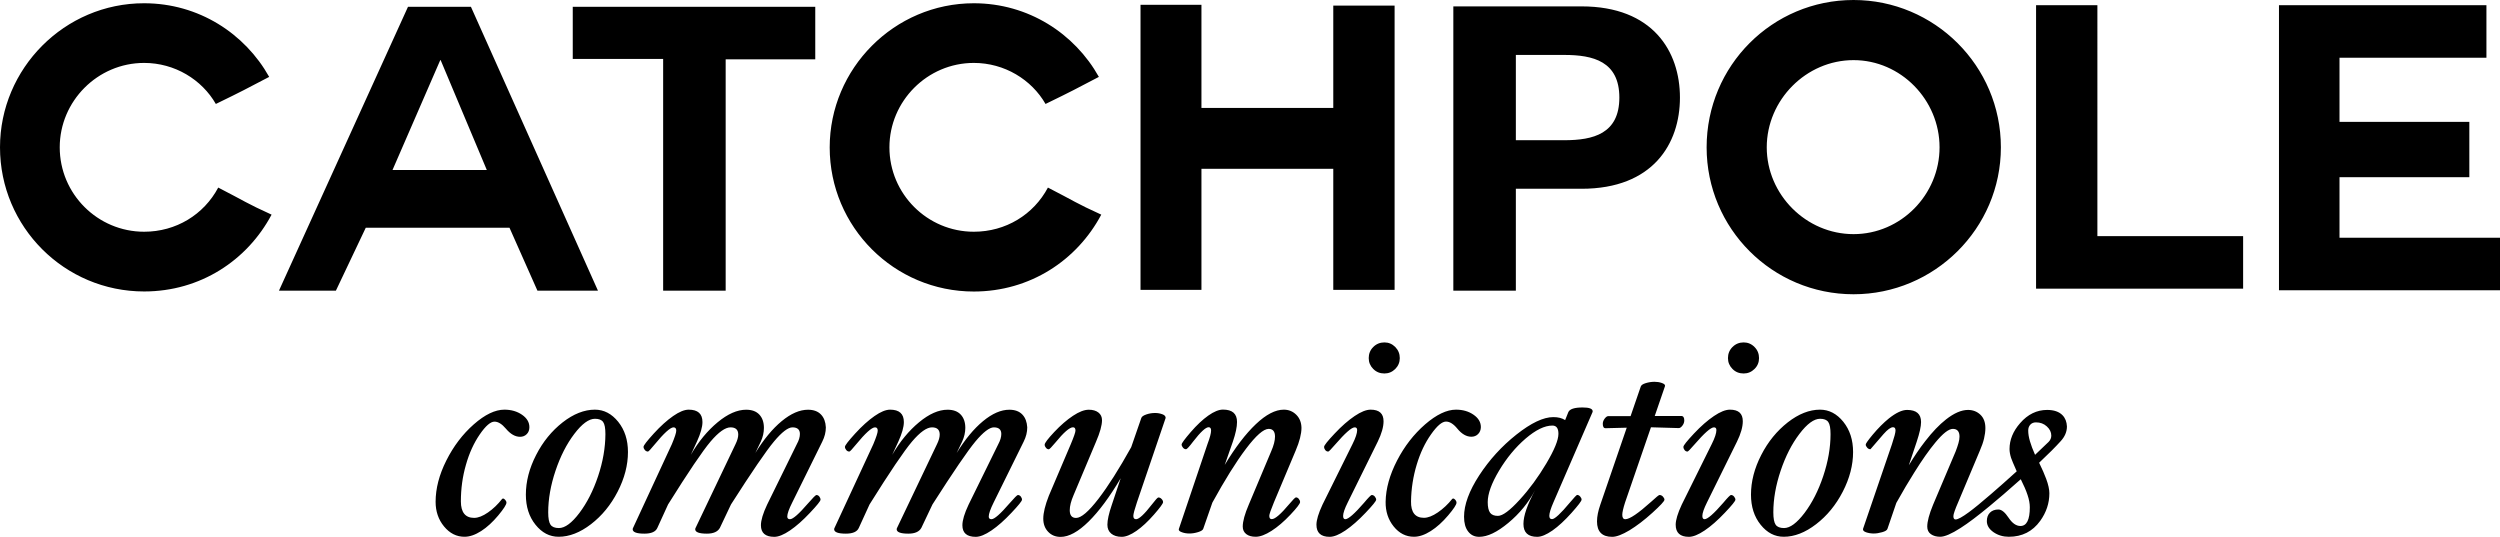
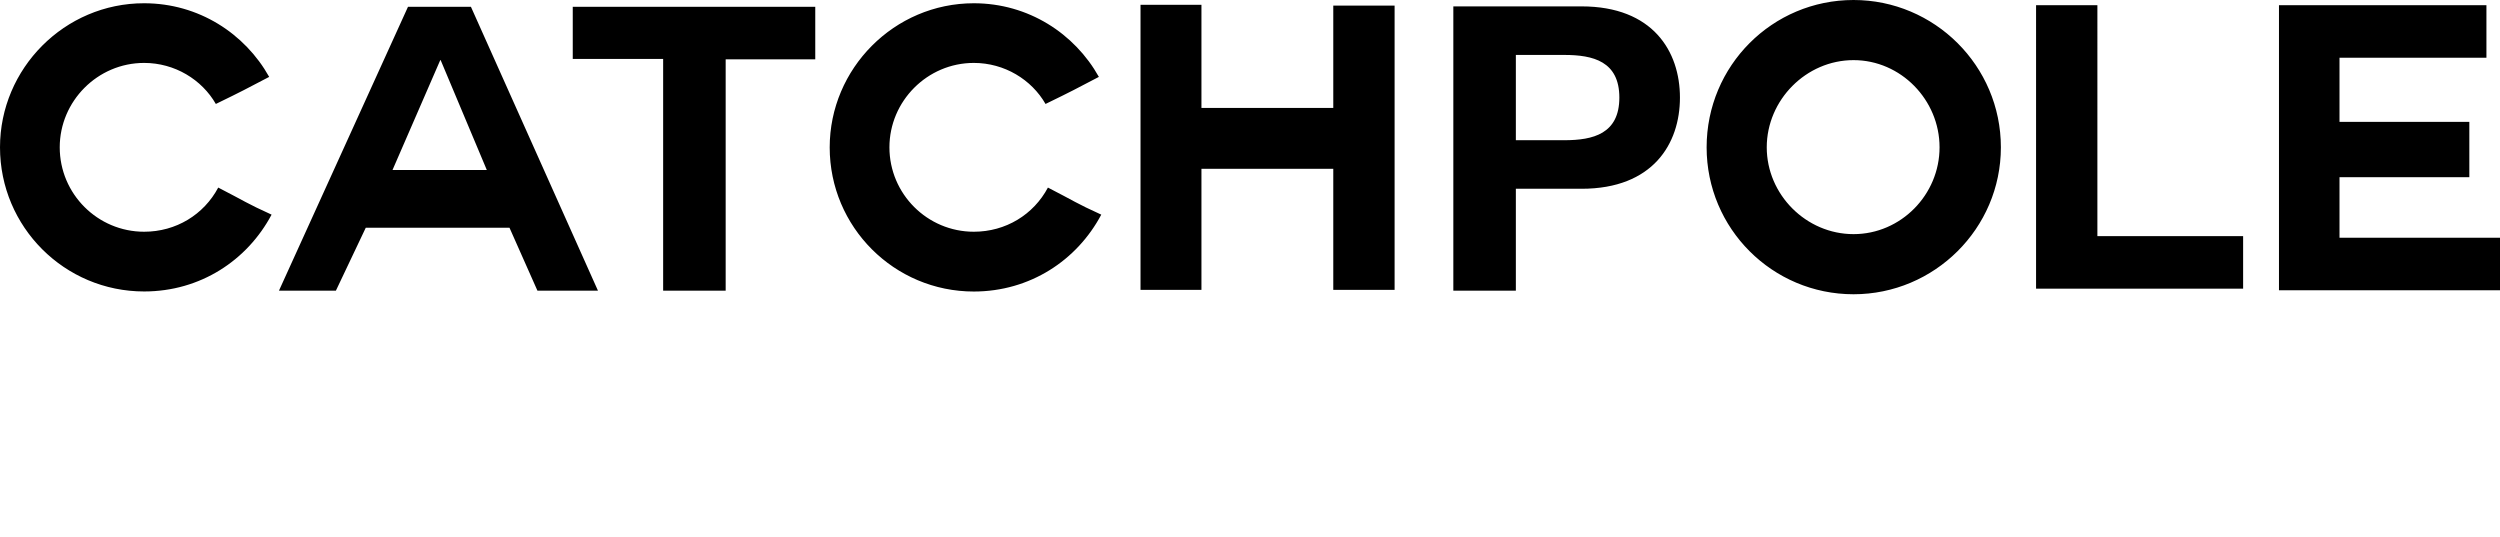
<svg xmlns="http://www.w3.org/2000/svg" version="1.1" id="Layer_1" x="0px" y="0px" viewBox="0 0 3758.6 807.1" style="enable-background:new 0 0 3758.6 807.1;" xml:space="preserve">
  <g id="XMLID_1_">
-     <path d="M3059.6,683.8c-3.4-7.7-6-14.5-7.7-20.4c-1.7-5.9-2.6-11.2-2.6-16c0-3.6,1-6.6,3.1-8.9c2.1-2.3,4.9-3.5,8.5-3.5   c6.5,0,12,2,16.4,6.1c4.5,4.1,6.7,8.7,6.7,13.8c0,3.6-1.4,6.8-4.1,9.5L3059.6,683.8z M3100.8,624.2c-5.1-5.2-12.8-7.9-23-7.9   c-15.6,0-29.2,6.6-40.7,19.9c-10.6,12.1-15.9,25.1-15.9,38.9c0,4,0.8,8.4,2.3,13.2c0.8,2.6,3.7,9.4,8.5,20.3   c-14.6,13.2-27.5,24.7-38.7,34.3c-14.2,12.3-25.2,21.3-33.1,27.1c-9.9,7.3-16.6,11-20.1,11c-2.2,0-3.3-1.7-3.3-5   c0-1.5,0.6-4.1,1.9-7.7c1.2-3.6,3-7.9,5.2-13l32.7-77.8c2.9-6.6,5-12.7,6.3-18.2c1.3-5.5,2-10.8,2-15.7c0-8.7-2.5-15.4-7.6-20.2   c-5-4.7-11.2-7.1-18.5-7.1c-9.9,0-21,4.8-33.1,14.3c-10.1,7.9-20.4,18.7-31.1,32.5c-8.6,11-16.8,23.2-24.8,36.4l11.8-35.2   c4.4-13.2,6.6-23.2,6.6-29.8c0-12.1-7-18.2-21-18.2c-7.6,0-16.7,4.3-27.4,12.8c-8,6.5-16.1,14.6-24.3,24.4   c-7,8.4-10.5,13.4-10.5,14.9c0,1.4,0.7,2.9,2.1,4.5c1.4,1.7,3,2.5,5,2.5c6.5-7.6,13-15.2,19.7-22.8c6.1-6.9,10.8-10.3,14.3-10.3   c2.5,0,3.7,1.7,3.7,5c0,3-1.8,9.9-5.4,20.7l-43.4,127c-0.6,2.2,0.9,3.9,4.4,5.2c3.5,1.2,7.4,1.9,11.7,1.9c3.9,0,8.1-0.7,12.7-2   c4.6-1.3,7.3-3,7.9-5.1l13.3-38.9c9.7-17.4,18.7-32.6,27-45.7c11.7-18.8,22.3-33.8,31.7-45.1c11.3-13.7,20.1-20.5,26.3-20.5   c6.6,0,10,3.9,10,11.6c0,2.9-0.5,6.2-1.6,9.9c-1,3.7-2.5,7.9-4.2,12.4l-34,80.3c-5.8,14.1-8.7,25-8.7,32.7c0,5,1.8,8.8,5.5,11.4   c3.7,2.6,8.3,3.9,14,3.9c6.7,0,16.9-4.4,30.6-13.2c11.6-7.4,26-18.3,43.4-32.7c12.8-10.5,28.5-24,47.1-40.6c4.5,9,8,16.9,10.2,23.7   c2.3,6.8,3.4,13,3.4,18.5c0,18.7-4.7,28.1-14.1,28.1c-6.3,0-12.3-4.1-17.8-12.4c-5.5-8.3-10.6-12.4-15.3-12.4   c-5.4,0-9.6,1.6-12.7,4.7c-3.1,3.1-4.7,7.3-4.7,12.7c0,6.5,3.3,12,10,16.7c6.7,4.6,14.4,6.9,23.1,6.9c20,0,35.7-8,47.2-24   c9.1-12.7,13.7-26.5,13.7-41.4c0-5.8-1.6-13-4.8-21.7c-2.5-6.7-6-14.8-10.6-24.2c14.1-13.2,24.8-24,32.3-32.3   c6.3-6.8,9.5-14.2,9.5-22.3C3107.2,634.3,3105.1,628.6,3100.8,624.2 M2741.1,715.9c-7.3,21.8-16.7,40.2-28.1,55.3   c-11.5,15.1-21.7,22.7-30.8,22.7c-6.1,0-10.3-1.7-12.6-5c-2.3-3.3-3.5-9.5-3.5-18.6c0-20,3.7-40.9,11-62.6   c7.3-21.7,16.7-40.2,28.2-55.3c11.5-15.2,21.9-22.8,31.1-22.8c5.9,0,10,1.6,12.3,4.9c2.3,3.2,3.4,9.3,3.4,18.3   C2752.1,673,2748.4,694.1,2741.1,715.9 M2771.3,634.1c-9.8-12.1-21.5-18.2-35-18.2c-16,0-32.2,6.4-48.5,19.1   c-16.3,12.8-29.7,29.1-39.9,49.1c-10.3,20-15.4,39.9-15.4,59.6c0,18.1,4.8,33.1,14.5,45.2c9.7,12.1,21.2,18.1,34.8,18.1   c16,0,32.2-6.3,48.6-18.9c16.4-12.6,29.8-28.9,40.1-48.9c10.3-20,15.5-39.9,15.5-59.6C2786,661.4,2781.1,646.3,2771.3,634.1    M2600.8,615.9c-6.5,0-14.5,3.2-24,9.6c-9.5,6.4-19.6,15.2-30.1,26.4c-10.5,11.2-15.8,17.8-15.8,19.9c0,1.8,0.6,3.4,1.8,4.9   c1.2,1.5,2.7,2.2,4.4,2.2c0.8,0,4.3-3.5,10.3-10.5c14.9-17.2,24.7-25.9,29.4-25.9c2.5,0,3.7,1.4,3.7,4.1c0,4.7-2.3,11.7-7,21.1   l-45.1,91c-6.1,13.1-9.1,23.2-9.1,30.2c0,12.1,6.6,18.2,19.9,18.2c6.3,0,14.2-3.2,23.7-9.6s19.5-15.2,30.2-26.5   c10.7-11.2,16-17.8,16-19.7c0-1.5-0.7-3.1-2-4.7c-1.3-1.6-2.9-2.4-4.7-2.4c-1.1,0-5,3.9-11.6,11.8c-14.2,16.4-23.6,24.6-28.1,24.6   c-2.2,0-3.3-1.7-3.3-5c0-4.1,2.3-10.9,7-20.3l45.1-91.4c5.8-11.9,8.7-22.1,8.7-30.6C2620.2,621.7,2613.8,615.9,2600.8,615.9    M2637.8,521.7c-4.5-4.6-10-6.9-16.3-6.9c-6.6,0-12.2,2.3-16.8,6.9c-4.6,4.6-6.8,10.2-6.8,16.7c0,6.3,2.3,11.8,6.8,16.3   c4.5,4.6,10.1,6.8,16.8,6.8c6.3,0,11.8-2.3,16.3-6.8c4.6-4.5,6.8-10,6.8-16.3C2644.6,531.9,2642.4,526.3,2637.8,521.7    M2527.6,625.4h-39.8l15.3-44.5l0.2-1c0-1.7-1.7-3.1-5.1-4.2c-3.4-1.2-7-1.7-10.8-1.7c-4.4,0-8.8,0.7-13.1,2   c-4.3,1.3-6.8,3-7.5,5.1l-15.3,44.5H2418c-1.8,0-3.6,1.3-5.5,3.8c-1.9,2.6-2.8,5.1-2.8,7.8c0,4.4,1.4,6.6,4.1,6.6l31.9-0.8   L2406,758.7c-3.3,9.5-5,17.9-5,25.2c0,15.4,7.6,23.2,22.8,23.2c6.5,0,15.1-3.3,26-9.8c10.8-6.6,22.3-15.3,34.4-26.3   c12.1-11,18.2-17.5,18.2-19.7c0-1.5-0.8-3.1-2.3-4.7c-1.5-1.6-3.2-2.4-5.2-2.4c-1,0-5.1,3.4-12.4,10.1   c-19.5,17.5-32.4,26.3-38.9,26.3c-3,0-4.6-2.2-4.6-6.6c0-3.6,1.4-9.8,4.2-18.6l38.9-113l41.8,1.2c1.8,0,3.6-1.2,5.5-3.7   c1.9-2.5,2.8-5.1,2.8-7.9C2532.2,627.6,2530.7,625.4,2527.6,625.4 M2324.8,696.8c-12.1,20.4-25.5,38.7-40.2,54.7   c-14.7,16.1-25.5,24.1-32.6,24.1c-5.5,0-9.5-1.6-11.8-4.8c-2.3-3.2-3.5-8.5-3.5-15.9c0-12.5,5.7-28.3,17.1-47.4   c11.4-19,24.7-35.1,39.8-48.1c15.2-13,28.6-19.6,40.3-19.6c6.1,0,9.1,4.1,9.1,12.4C2343,661.6,2336.9,676.4,2324.8,696.8    M2394.5,618.4c0-3.9-5-5.8-15.1-5.8c-12.3,0-19.4,2.3-21.5,7l-4.8,12c-4.6-3-10.5-4.5-17.8-4.5c-14.9,0-33.4,8.8-55.5,26.3   c-22.1,17.5-40.7,38-55.9,61.3c-15.2,23.4-22.8,44.1-22.8,62.2c0,9.4,2,16.8,6.1,22.1c4.1,5.4,9.6,8.1,16.7,8.1   c12.4,0,27-7,43.7-20.9c16.8-13.9,30.2-30.3,40.2-49c-11.6,21.5-17.4,38.3-17.4,50.5c0,13,6.9,19.4,20.7,19.4   c6.2,0,13.8-3.2,22.9-9.5c9-6.3,18.6-15.2,28.7-26.5c10.1-11.3,15.1-17.9,15.1-19.9c0-1.5-0.7-3.1-2.1-4.7   c-1.4-1.6-2.9-2.4-4.6-2.4c-0.8,0-4.4,3.8-10.8,11.4c-13.9,16.7-22.9,25-26.9,25c-2.8,0-4.1-1.7-4.1-5c0-4.1,2.1-10.9,6.2-20.3   l58.8-135.7L2394.5,618.4z M2215.5,623.6c-7.3-5.1-16.1-7.7-26.5-7.7c-13.9,0-29.4,7.4-46.4,22.1c-17,14.8-31.1,32.9-42.2,54.4   c-11.1,21.5-16.9,42.2-17.2,62.1c-0.2,14.3,3.8,26.7,12.1,37c8.3,10.3,18.5,15.5,30.5,15.5c7.9,0,16.3-2.9,25.3-8.6   c9-5.7,17.7-13.6,26.1-23.5c8.4-9.9,12.6-16.3,12.6-19.2c0-1.4-0.5-2.7-1.7-4.1s-2.3-2.1-3.4-2.1l-1.2,0.4   c-6.6,8.3-13.9,15.1-21.8,20.5c-7.9,5.4-14.9,8.1-20.9,8.1c-13.2,0-19.7-8.3-19.4-24.8c0.3-19,3.2-37.4,8.5-55   c5.3-17.7,12.5-32.9,21.6-45.7c9-12.8,16.5-19.2,22.5-19.2c5.5,0,11.2,3.5,17,10.6c6.6,8.1,13.7,12.2,21.1,12.2c4,0,7.4-1.3,10.1-4   c2.7-2.7,4.1-6.2,4.2-10.4C2226.4,634.8,2222.8,628.7,2215.5,623.6 M2060.6,615.9c-6.5,0-14.5,3.2-24,9.6   c-9.5,6.4-19.6,15.2-30.1,26.4c-10.6,11.2-15.8,17.8-15.8,19.9c0,1.8,0.6,3.4,1.8,4.9c1.2,1.5,2.7,2.2,4.5,2.2   c0.8,0,4.3-3.5,10.3-10.5c14.9-17.2,24.7-25.9,29.4-25.9c2.5,0,3.7,1.4,3.7,4.1c0,4.7-2.3,11.7-7,21.1l-45.1,91   c-6.1,13.1-9.1,23.2-9.1,30.2c0,12.1,6.6,18.2,19.9,18.2c6.3,0,14.2-3.2,23.7-9.6c9.4-6.4,19.5-15.2,30.2-26.5   c10.7-11.2,16-17.8,16-19.7c0-1.5-0.7-3.1-2-4.7c-1.3-1.6-2.9-2.4-4.7-2.4c-1.1,0-5,3.9-11.6,11.8c-14.2,16.4-23.6,24.6-28.1,24.6   c-2.2,0-3.3-1.7-3.3-5c0-4.1,2.3-10.9,7-20.3l45.1-91.4c5.8-11.9,8.7-22.1,8.7-30.6C2080.1,621.7,2073.6,615.9,2060.6,615.9    M2097.7,521.7c-4.6-4.6-10-6.9-16.3-6.9c-6.6,0-12.2,2.3-16.8,6.9c-4.6,4.6-6.8,10.2-6.8,16.7c0,6.3,2.3,11.8,6.8,16.3   c4.6,4.6,10.1,6.8,16.8,6.8c6.3,0,11.8-2.3,16.3-6.8c4.5-4.5,6.8-10,6.8-16.3C2104.5,531.9,2102.2,526.3,2097.7,521.7    M1948.9,623.6c-5.1-5.1-11.4-7.7-18.8-7.7c-12.7,0-26.7,7.3-42,21.8c-15.4,14.6-31,35-46.8,61.3l12.3-35.2   c4.1-12,6.2-21.8,6.2-29.4c0-12.4-7-18.6-21.1-18.6c-6.2,0-13.6,3-22.1,9c-8.5,6-17.3,14.3-26.4,24.8   c-9.1,10.6-13.7,16.8-13.7,18.7c0,1.5,0.7,3.1,2,4.7c1.3,1.6,2.9,2.4,4.7,2.4c1.2,0,4.8-3.8,10.5-11.4c11.2-14.5,19-21.7,23.4-21.7   c2.5,0,3.7,1.7,3.7,5c0,4-1.8,10.8-5.4,20.3l-43,127.5l-0.2,1c0,1.7,1.7,3.1,5,4.2c3.3,1.2,7,1.8,11,1.8c4.3,0,8.6-0.7,13.1-2.1   s7-3,7.7-5l13.7-39.3c18.6-33.9,35.4-60.9,50.5-80.9c15.1-20,26.5-30,34.2-30c6.3,0,9.5,3.9,9.5,11.6c0,5.9-1.9,13.4-5.8,22.3   l-33.6,79.9c-6.1,14.2-9.1,25.2-9.1,33.1c0,4.8,1.8,8.6,5.3,11.3c3.5,2.7,8.2,4,14.2,4c6.6,0,14.6-3,23.8-8.9   c9.2-5.9,18.7-14,28.4-24.3c9.7-10.3,14.5-16.6,14.5-18.9c0-1.7-0.6-3.2-1.9-4.8c-1.2-1.5-2.7-2.3-4.3-2.3   c-1.1,0-4.5,3.4-10.1,10.1c-12.6,15-21.3,22.6-26.3,22.6c-2.5,0-3.7-1.7-3.7-5c0-2.2,2.3-9,7-20.3l32.7-77.8   c5.8-13.7,8.7-25.1,8.7-34.3C1956.5,635.2,1954,628.7,1948.9,623.6 M1747.5,622.8c-3.3-1.2-6.9-1.9-10.8-1.9c-4.6,0-9,0.7-13.3,2.2   c-4.3,1.5-6.8,3.2-7.5,5.3l-15.2,43.9c-18.2,32.7-34.6,58.6-49.3,77.7c-14.7,19.1-25.9,28.7-33.6,28.7c-6.3,0-9.5-3.9-9.5-11.6   c0-6.2,1.9-13.8,5.8-22.8l33.6-79.9c6.1-14.1,9.1-25,9.1-32.7c0-4.8-1.8-8.7-5.4-11.5s-8.4-4.2-14.5-4.2c-6.6,0-14.5,3-23.7,9.1   c-9.2,6.1-18.6,14.2-28.2,24.4c-9.6,10.2-14.4,16.6-14.4,19c0,1.7,0.6,3.2,1.9,4.7c1.2,1.5,2.7,2.3,4.3,2.3c1,0,4.3-3.4,9.9-10.1   c12.5-15.3,21.4-23,26.5-23c2.5,0,3.7,1.7,3.7,5c0,2.3-2.3,9.1-7,20.3l-33.1,77.8c-5.5,14.1-8.3,25.5-8.3,34.3   c0,8.1,2.5,14.7,7.4,19.8s11.1,7.6,18.6,7.6c12.5,0,26.6-7.7,42.2-23.1c15.6-15.4,31.7-37.1,48.2-65.1l-13.4,40.1   c-4.4,12.8-6.6,22.8-6.6,29.8c0,5.7,1.9,10.1,5.7,13.3c3.8,3.2,9.1,4.9,15.8,4.9c6.2,0,13.6-3,22.1-8.9   c8.5-5.9,17.3-14.1,26.4-24.5c9.1-10.4,13.7-16.7,13.7-18.7c0-1.7-0.7-3.2-2.2-4.8c-1.4-1.5-3.1-2.3-4.9-2.3   c-1.1,0-4.4,3.6-9.9,10.8c-11.3,14.6-19.2,21.9-23.6,21.9c-2.8,0-4.1-1.7-4.1-5c0-2.8,1.8-9.5,5.4-20.3l43.2-127   C1752.5,625.9,1750.9,624,1747.5,622.8 M1537,623.2c-4.6-4.8-11.1-7.2-19.5-7.2c-12.5,0-25.7,5.7-39.6,17.2   c-13.8,11.4-27,27.4-39.6,47.8l8.2-17c3.2-7,4.8-13.9,4.8-20.7c0-8.4-2.3-15.1-6.9-20c-4.6-4.9-11.2-7.3-19.8-7.3   c-13.4,0-27.7,6.3-42.9,18.9c-15.2,12.6-28.7,28.9-40.3,48.9l9.2-19.9c5.5-12.1,8.3-21.9,8.3-29.4c0-12.4-6.9-18.6-20.7-18.6   c-6.4,0-14.2,3.2-23.4,9.6c-9.2,6.4-19,15.2-29.2,26.4c-10.2,11.2-15.3,17.8-15.3,19.9c0,1.7,0.7,3.2,2,4.8s2.9,2.3,4.7,2.3   c0.8,0,4.1-3.4,9.7-10.3c14.3-17.4,23.9-26.1,28.8-26.1c2.8,0,4.1,1.7,4.1,5c0,3-2.2,9.8-6.6,20.3l-58.3,125.8   c-0.4,0.7-0.6,1.4-0.6,2.1c0,4.4,5.9,6.6,17.6,6.6c10.5,0,17-2.9,19.5-8.7l16.1-35.2c30.5-48.8,51.8-80.3,63.9-94.6   c12.1-14.2,22.1-21.3,30-21.3c7.7,0,11.6,3.6,11.6,10.8c0,4.1-1.4,9-4.1,14.5l-60,125.8c-0.4,0.7-0.6,1.4-0.6,2.1   c0,4.4,5.9,6.6,17.6,6.6c9.8,0,16.3-2.9,19.5-8.7l16.7-35.2c31.3-49,52.8-80.5,64.6-94.7c11.8-14.1,21.1-21.2,27.7-21.2   c7.4,0,11.2,3.3,11.2,9.9c0,4.6-1.5,9.7-4.5,15.3l-44.7,91c-6.2,13.1-9.3,23.4-9.3,31c0,11.6,6.7,17.4,20.1,17.4   c6.3,0,14.2-3.2,23.6-9.6c9.4-6.4,19.4-15.2,30-26.5c10.6-11.2,15.9-17.8,15.9-19.7c0-1.7-0.6-3.2-1.8-4.8   c-1.2-1.5-2.7-2.3-4.4-2.3c-1.1,0-5.3,4.2-12.6,12.6c-13.7,15.9-22.7,23.8-27.1,23.8c-2.8,0-4.1-1.4-4.1-4.1   c0-4.1,2.5-11.2,7.4-21.1l45.1-91.4c3.6-7.2,5.4-14.3,5.4-21.5C1543.9,634.4,1541.6,628,1537,623.2 M1234.3,623.2   c-4.6-4.8-11.1-7.2-19.5-7.2c-12.5,0-25.7,5.7-39.6,17.2c-13.8,11.4-27,27.4-39.6,47.8l8.2-17c3.2-7,4.7-13.9,4.7-20.7   c0-8.4-2.3-15.1-6.9-20c-4.6-4.9-11.2-7.3-19.8-7.3c-13.4,0-27.7,6.3-42.9,18.9c-15.2,12.6-28.7,28.9-40.3,48.9l9.2-19.9   c5.5-12.1,8.3-21.9,8.3-29.4c0-12.4-6.9-18.6-20.7-18.6c-6.4,0-14.2,3.2-23.4,9.6c-9.2,6.4-19,15.2-29.2,26.4   c-10.2,11.2-15.3,17.8-15.3,19.9c0,1.7,0.7,3.2,2,4.8c1.3,1.5,2.9,2.3,4.7,2.3c0.8,0,4.1-3.4,9.7-10.3   c14.3-17.4,23.9-26.1,28.7-26.1c2.8,0,4.1,1.7,4.1,5c0,3-2.2,9.8-6.6,20.3l-58.3,125.8c-0.4,0.7-0.6,1.4-0.6,2.1   c0,4.4,5.9,6.6,17.6,6.6c10.5,0,17-2.9,19.5-8.7l16.1-35.2c30.5-48.8,51.8-80.3,63.9-94.6c12.1-14.2,22.1-21.3,30-21.3   c7.7,0,11.6,3.6,11.6,10.8c0,4.1-1.4,9-4.1,14.5l-60,125.8c-0.4,0.7-0.6,1.4-0.6,2.1c0,4.4,5.9,6.6,17.6,6.6   c9.8,0,16.3-2.9,19.5-8.7l16.7-35.2c31.3-49,52.8-80.5,64.7-94.7c11.8-14.1,21.1-21.2,27.7-21.2c7.4,0,11.2,3.3,11.2,9.9   c0,4.6-1.5,9.7-4.6,15.3l-44.7,91c-6.2,13.1-9.3,23.4-9.3,31c0,11.6,6.7,17.4,20.1,17.4c6.3,0,14.2-3.2,23.6-9.6   c9.4-6.4,19.4-15.2,30-26.5c10.6-11.2,15.9-17.8,15.9-19.7c0-1.7-0.6-3.2-1.8-4.8c-1.2-1.5-2.7-2.3-4.4-2.3   c-1.1,0-5.3,4.2-12.6,12.6c-13.7,15.9-22.7,23.8-27.1,23.8c-2.8,0-4.1-1.4-4.1-4.1c0-4.1,2.5-11.2,7.5-21.1l45.1-91.4   c3.6-7.2,5.4-14.3,5.4-21.5C1241.2,634.4,1238.9,628,1234.3,623.2 M899.2,715.9c-7.3,21.8-16.7,40.2-28.1,55.3   c-11.4,15.1-21.7,22.7-30.8,22.7c-6.1,0-10.3-1.7-12.6-5c-2.3-3.3-3.5-9.5-3.5-18.6c0-20,3.7-40.9,11-62.6   c7.3-21.7,16.7-40.2,28.2-55.3c11.5-15.2,21.9-22.8,31.1-22.8c5.9,0,10,1.6,12.3,4.9c2.3,3.2,3.4,9.3,3.4,18.3   C910.1,673,906.5,694.1,899.2,715.9 M929.4,634.1c-9.8-12.1-21.4-18.2-35-18.2c-16,0-32.2,6.4-48.5,19.1   c-16.3,12.8-29.7,29.1-39.9,49.1c-10.3,20-15.4,39.9-15.4,59.6c0,18.1,4.8,33.1,14.5,45.2c9.7,12.1,21.2,18.1,34.8,18.1   c16,0,32.2-6.3,48.6-18.9c16.4-12.6,29.8-28.9,40.1-48.9c10.3-20,15.5-39.9,15.5-59.6C944.1,661.4,939.2,646.3,929.4,634.1    M784.9,623.6c-7.4-5.1-16.2-7.7-26.6-7.7c-13.9,0-29.3,7.4-46,22.1c-16.8,14.8-30.5,32.9-41.3,54.4   c-10.8,21.5-16.1,42.2-16.1,62.1c0,14.3,4.2,26.7,12.7,37c8.5,10.3,18.7,15.5,30.7,15.5c7.9,0,16.2-2.9,25.1-8.6   c8.9-5.7,17.4-13.6,25.7-23.5c8.2-9.9,12.3-16.3,12.3-19.2c0-1.4-0.6-2.7-1.8-4.1c-1.2-1.4-2.3-2.1-3.4-2.1L755,750   c-6.5,8.3-13.6,15.1-21.4,20.5c-7.8,5.4-14.7,8.1-20.8,8.1c-13.2,0-19.9-8.3-19.9-24.8c0-19,2.5-37.4,7.6-55   c5-17.7,12-32.9,20.8-45.7c8.8-12.8,16.2-19.2,22.1-19.2c5.5,0,11.2,3.5,17.2,10.6c6.8,8.1,13.9,12.2,21.3,12.2c4,0,7.3-1.3,10-4   c2.7-2.7,4-6.2,4-10.4C795.9,634.8,792.2,628.7,784.9,623.6" />
    <path d="M3712.5,266.4v-83.2h-195.2V86.8h220.9v-79h-311.9v428.6h332.3v-79h-241.3v-91H3712.5z M3372.4,434v-79h-219.1V7.8h-92.2   V434H3372.4z M2786.7,90.4c71.2,0,129.3,59.9,129.3,131.1c0,71.2-58.1,130.5-129.3,130.5c-71.2,0-130.5-59.3-130.5-130.5   C2656.2,150.3,2715.4,90.4,2786.7,90.4 M3008.2,221.5c0-122.7-100-221.5-221.5-221.5c-122.1,0-220.9,98.8-220.9,221.5   c0,122.1,98.8,220.9,220.9,220.9C2908.2,442.4,3008.2,343.6,3008.2,221.5 M2279,82.6h73c43.1,0,82.6,9.6,82.6,64.1   c0,54.5-39.5,64.1-82.6,64.1h-73V82.6z M2185,437h94V283.8h98.8c107.2,0,147.9-67.6,147.9-137.1c0-69.4-40.7-137.1-147.9-137.1   H2185V437z M2004.5,435.8h92.2V8.4h-92.2v153.9h-198.2V7.2h-91.6v428.6h91.6v-182h198.2V435.8z M1655.7,322.7   c-38.3-17.4-39.5-19.8-80.2-40.7c-21.6,40.7-63.5,66.4-111.4,66.4c-70,0-126.9-56.9-126.9-126.9c0-69.4,56.9-126.9,126.9-126.9   c46.1,0,86.8,25.1,107.8,61.7c40.7-19.8,43.7-21.6,80.2-40.7c-36.5-65.2-106-110.7-188-110.7c-119.7,0-216.7,98.2-216.7,216.7   c0,119.7,97,216.7,216.7,216.7C1548.5,438.2,1619.2,391.5,1655.7,322.7 M997,437h94V89.2h134.7v-79H861.1v78.4H997V437z    M662.5,90.4l69.4,165.2H590.1l71.8-165.2H662.5z M505,437l44.9-94.6h216.1L808,437h91L708,10.2h-94.6L419.4,437H505z M408.3,322.7   c-38.3-17.4-39.5-19.8-80.2-40.7c-21.6,40.7-63.5,66.4-111.4,66.4c-70,0-126.9-56.9-126.9-126.9c0-69.4,56.9-126.9,126.9-126.9   c46.1,0,86.8,25.1,107.8,61.7c40.7-19.8,43.7-21.6,80.2-40.7c-36.5-65.2-106-110.7-188-110.7C97,4.8,0,103,0,221.5   c0,119.7,97,216.7,216.7,216.7C301.1,438.2,371.8,391.5,408.3,322.7" />
  </g>
</svg>